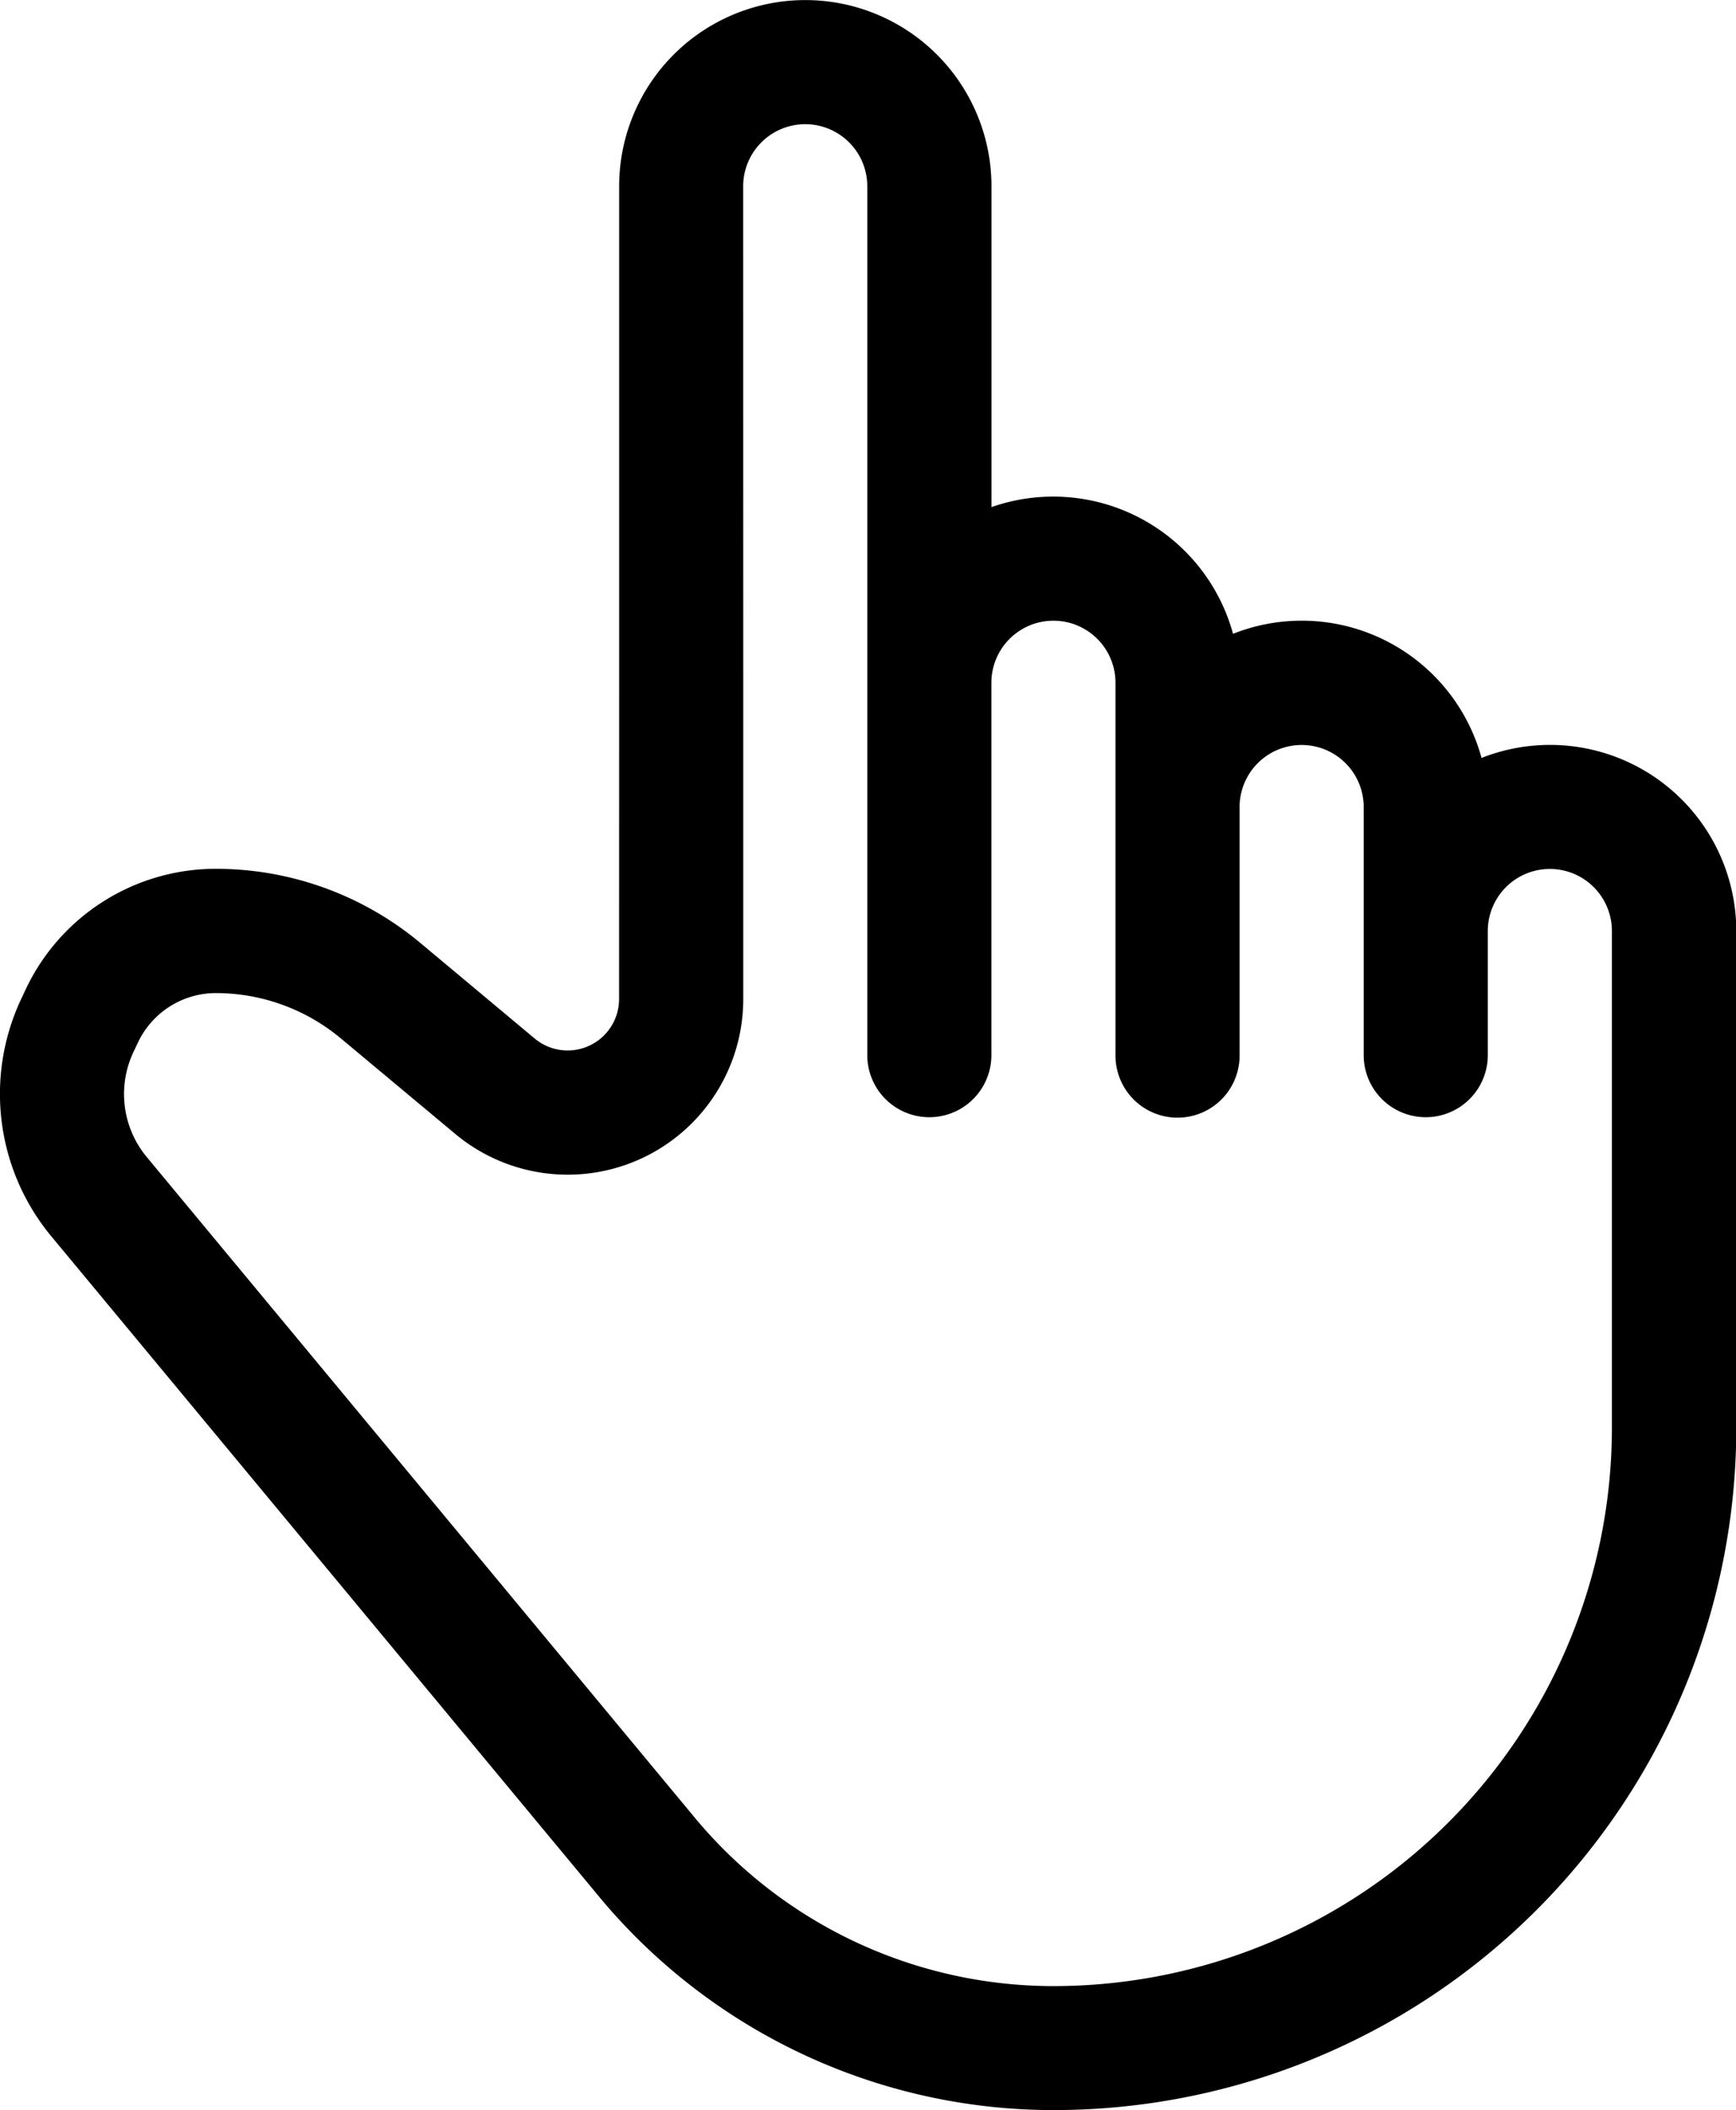
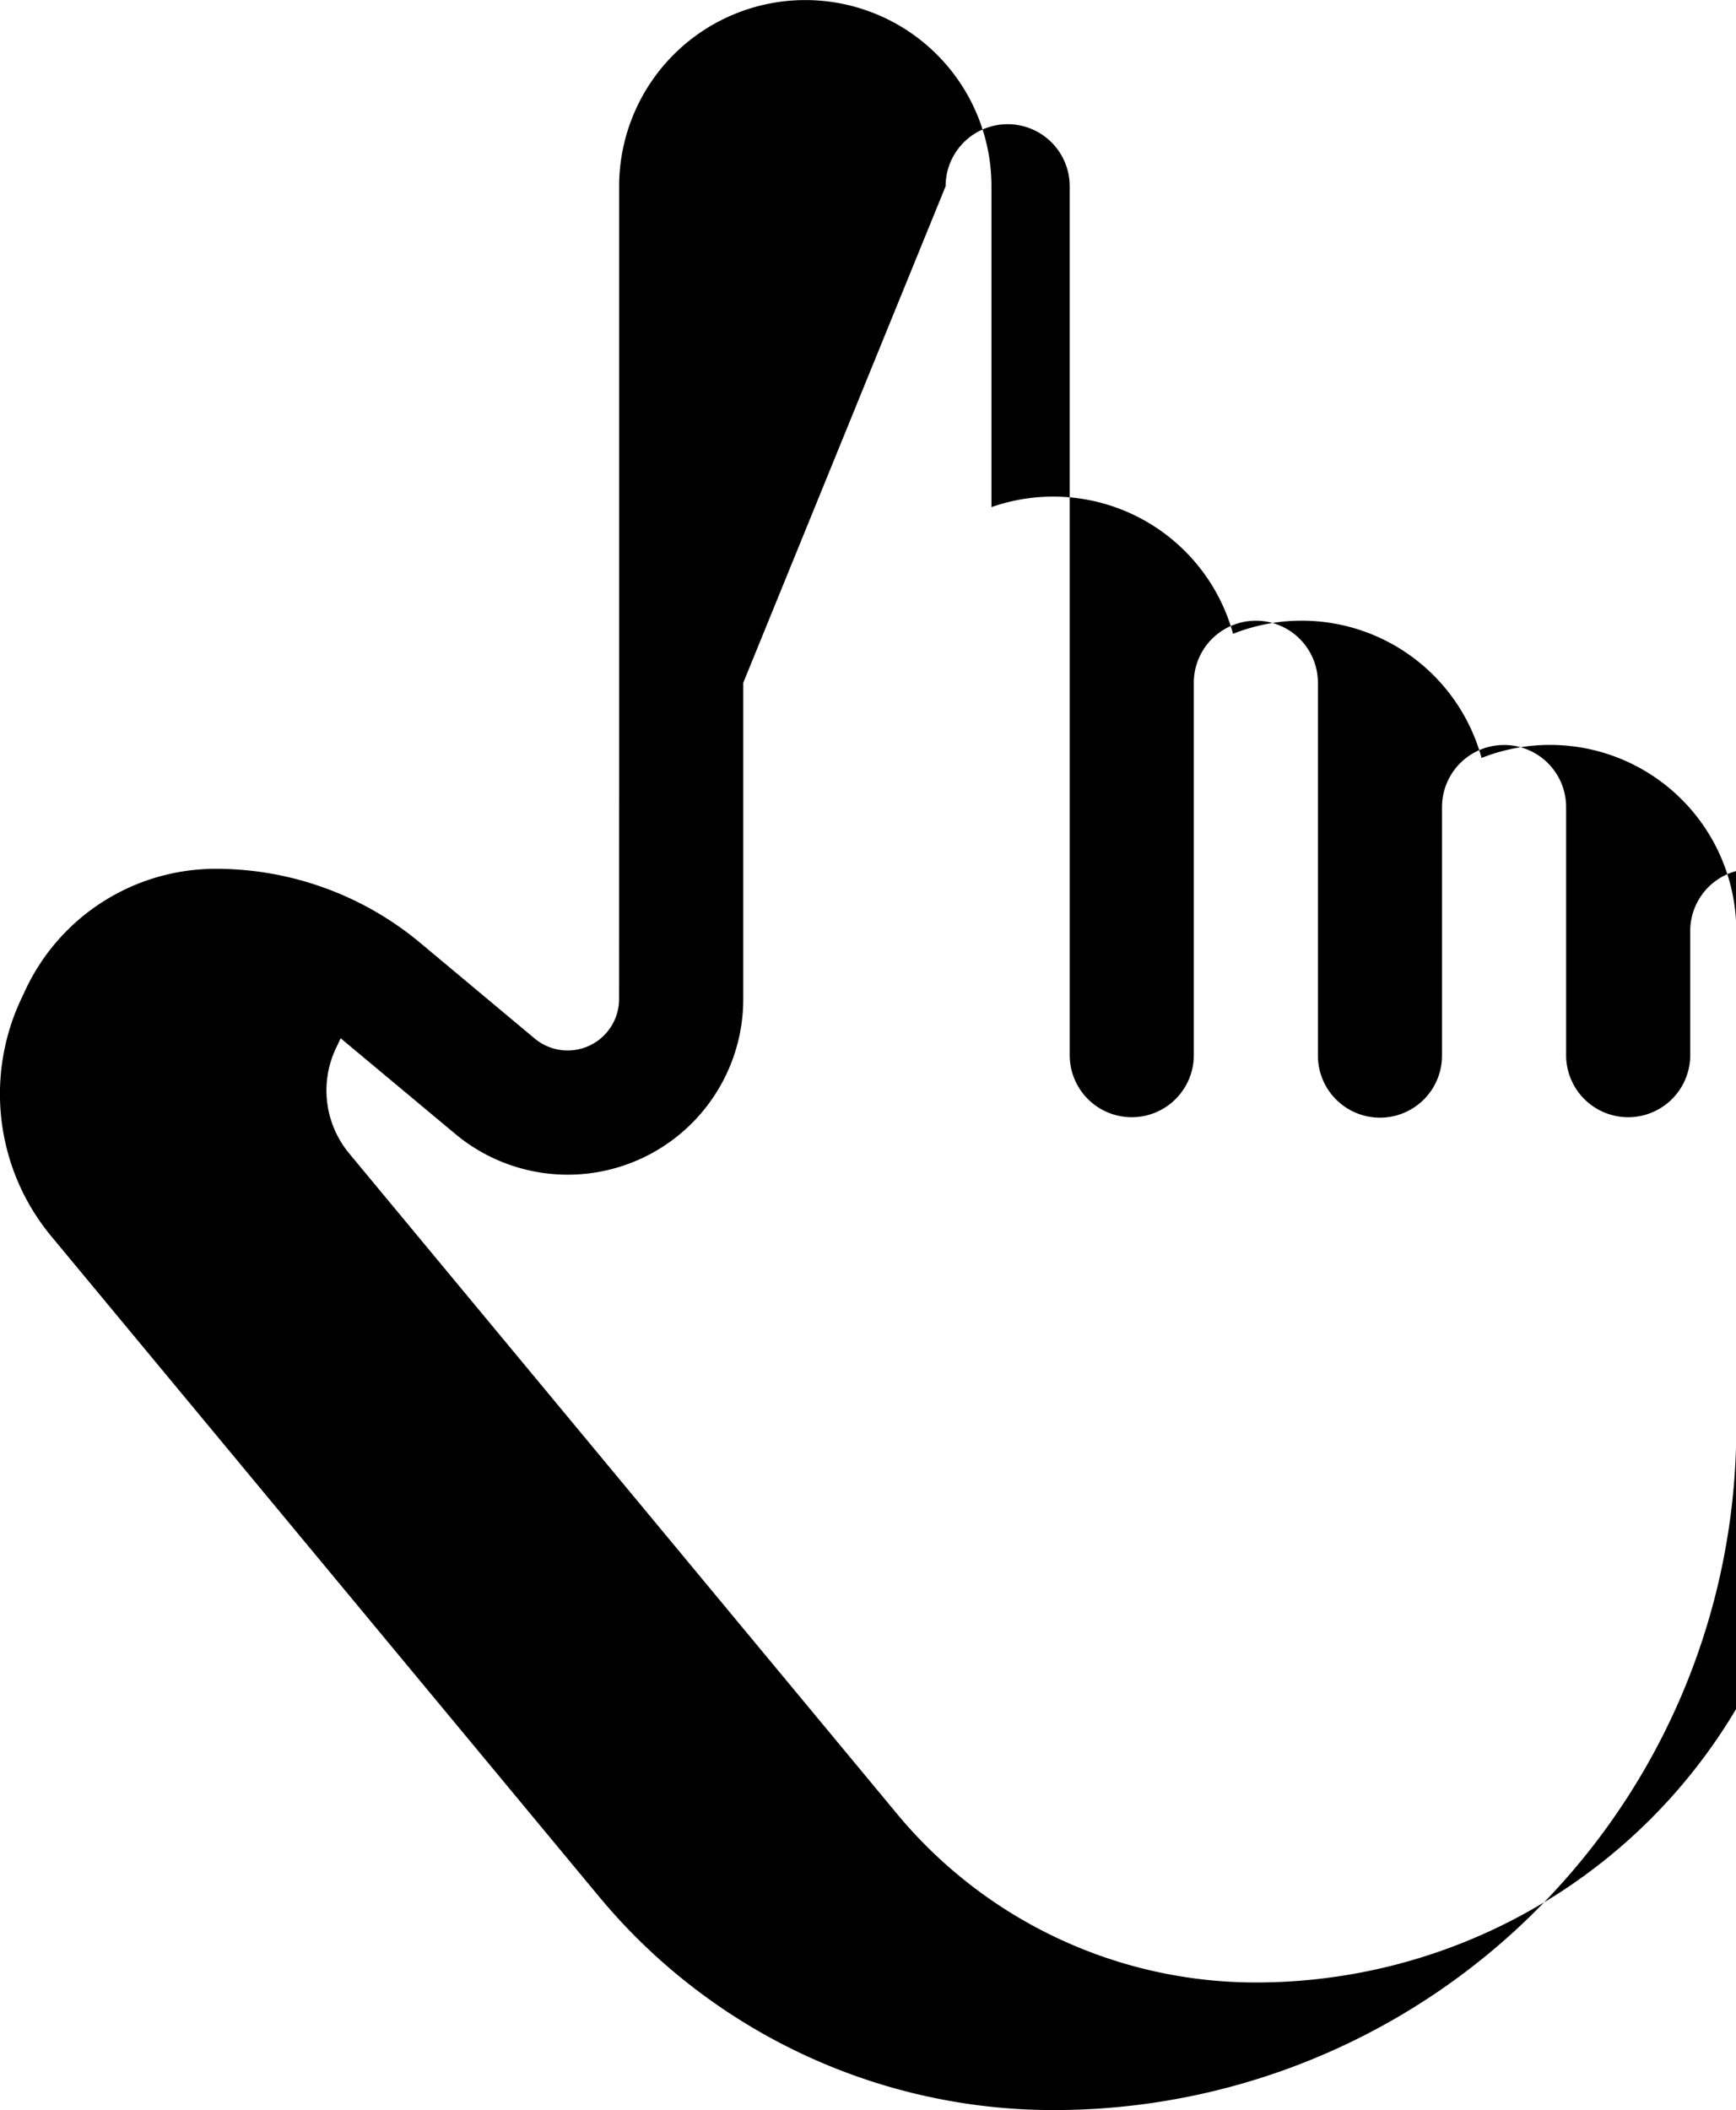
<svg xmlns="http://www.w3.org/2000/svg" width="23.053" height="28.015" viewBox="0 0 23.053 28.015">
  <g transform="translate(0 -5.948)">
    <g transform="translate(0 5.949)">
-       <path d="M8.222,14.15V7.558a2.472,2.472,0,1,1,4.944,0v4.26A2.476,2.476,0,0,1,16.374,13.5a2.475,2.475,0,0,1,3.3,1.648,2.474,2.474,0,0,1,3.383,2.3v6.592A9.063,9.063,0,0,1,13.99,33.1a7.839,7.839,0,0,1-6.035-2.834L.682,21.5a2.96,2.96,0,0,1-.389-3.176L.351,18.2a2.791,2.791,0,0,1,2.515-1.58,4.236,4.236,0,0,1,2.713.982L7.1,18.873a.683.683,0,0,0,1.121-.526Zm1.648,0v4.2a2.331,2.331,0,0,1-3.823,1.791L4.524,18.87a2.59,2.59,0,0,0-1.658-.6,1.145,1.145,0,0,0-1.03.648l-.058.122a1.309,1.309,0,0,0,.171,1.407l7.274,8.767a6.191,6.191,0,0,0,4.766,2.24,7.416,7.416,0,0,0,7.416-7.416V17.446a.824.824,0,1,0-1.648,0v1.648a.824.824,0,1,1-1.648,0V15.8a.824.824,0,1,0-1.648,0v3.3a.824.824,0,1,1-1.648,0V14.15a.824.824,0,1,0-1.648,0v4.944a.824.824,0,1,1-1.648,0V7.558a.824.824,0,1,0-1.648,0Z" transform="translate(0 -5.086)" />
+       <path d="M8.222,14.15V7.558a2.472,2.472,0,1,1,4.944,0v4.26A2.476,2.476,0,0,1,16.374,13.5a2.475,2.475,0,0,1,3.3,1.648,2.474,2.474,0,0,1,3.383,2.3v6.592A9.063,9.063,0,0,1,13.99,33.1a7.839,7.839,0,0,1-6.035-2.834L.682,21.5a2.96,2.96,0,0,1-.389-3.176L.351,18.2a2.791,2.791,0,0,1,2.515-1.58,4.236,4.236,0,0,1,2.713.982L7.1,18.873a.683.683,0,0,0,1.121-.526Zm1.648,0v4.2a2.331,2.331,0,0,1-3.823,1.791L4.524,18.87l-.058.122a1.309,1.309,0,0,0,.171,1.407l7.274,8.767a6.191,6.191,0,0,0,4.766,2.24,7.416,7.416,0,0,0,7.416-7.416V17.446a.824.824,0,1,0-1.648,0v1.648a.824.824,0,1,1-1.648,0V15.8a.824.824,0,1,0-1.648,0v3.3a.824.824,0,1,1-1.648,0V14.15a.824.824,0,1,0-1.648,0v4.944a.824.824,0,1,1-1.648,0V7.558a.824.824,0,1,0-1.648,0Z" transform="translate(0 -5.086)" />
    </g>
  </g>
</svg>